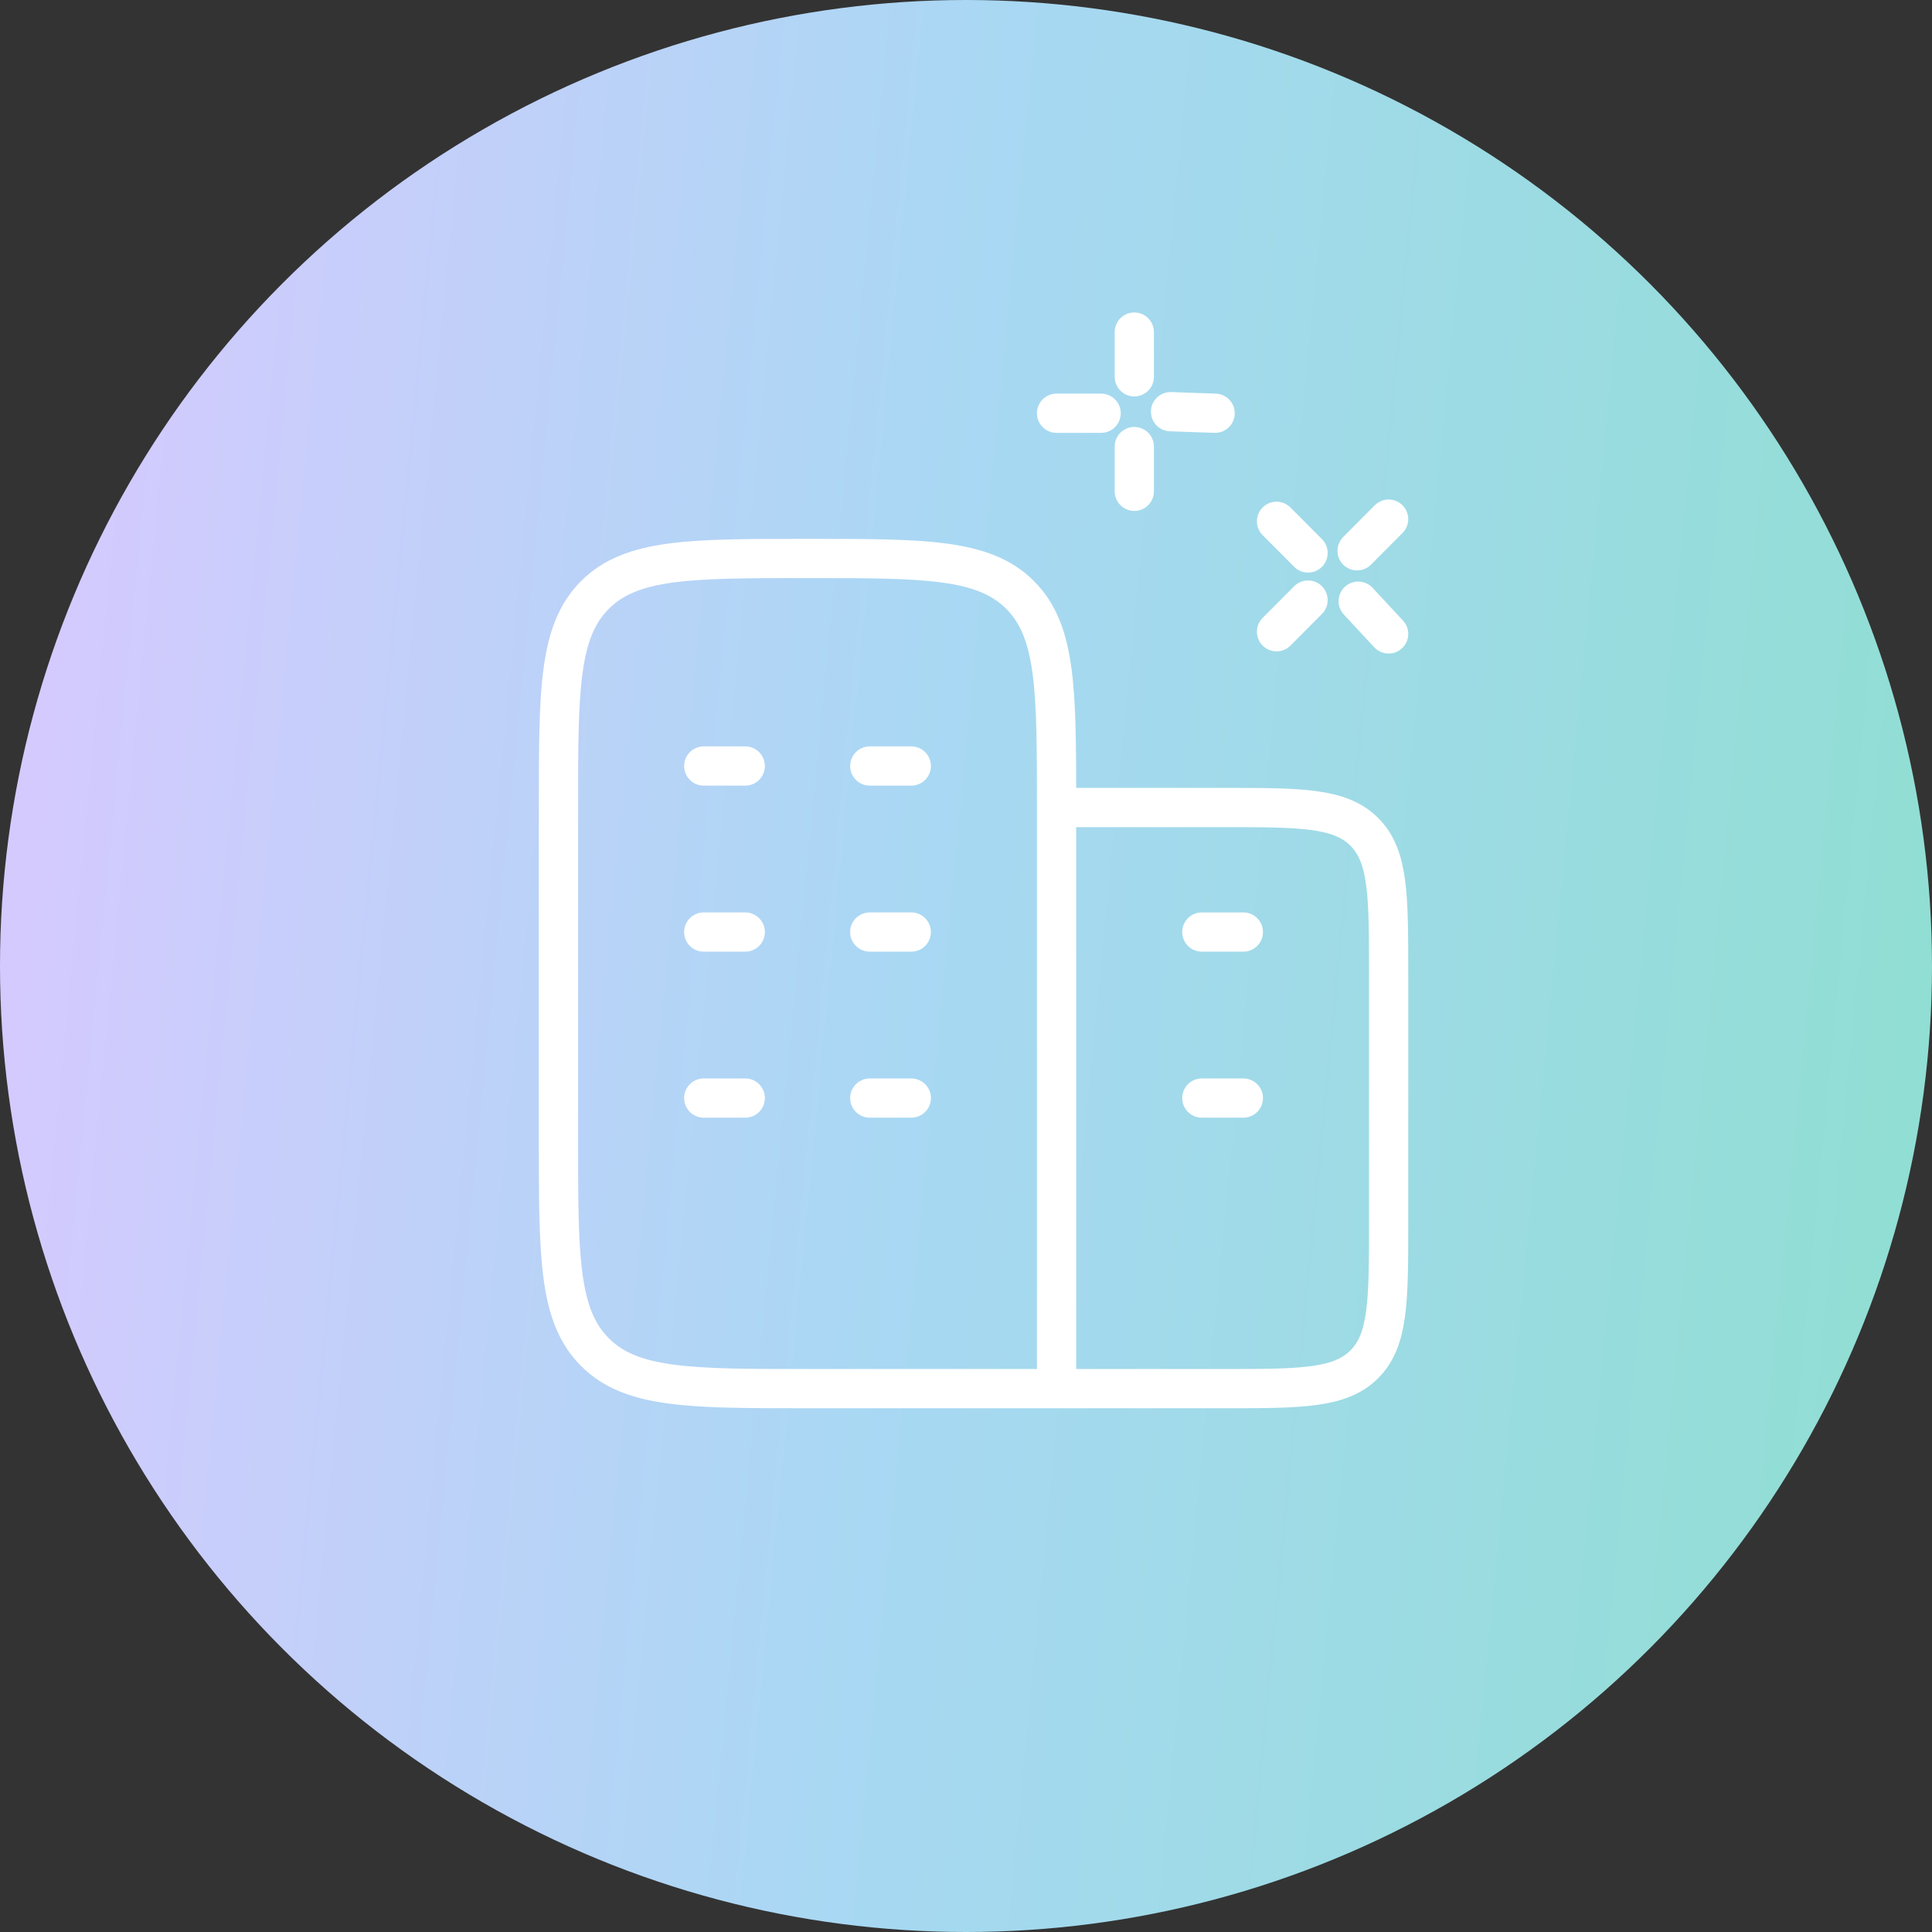
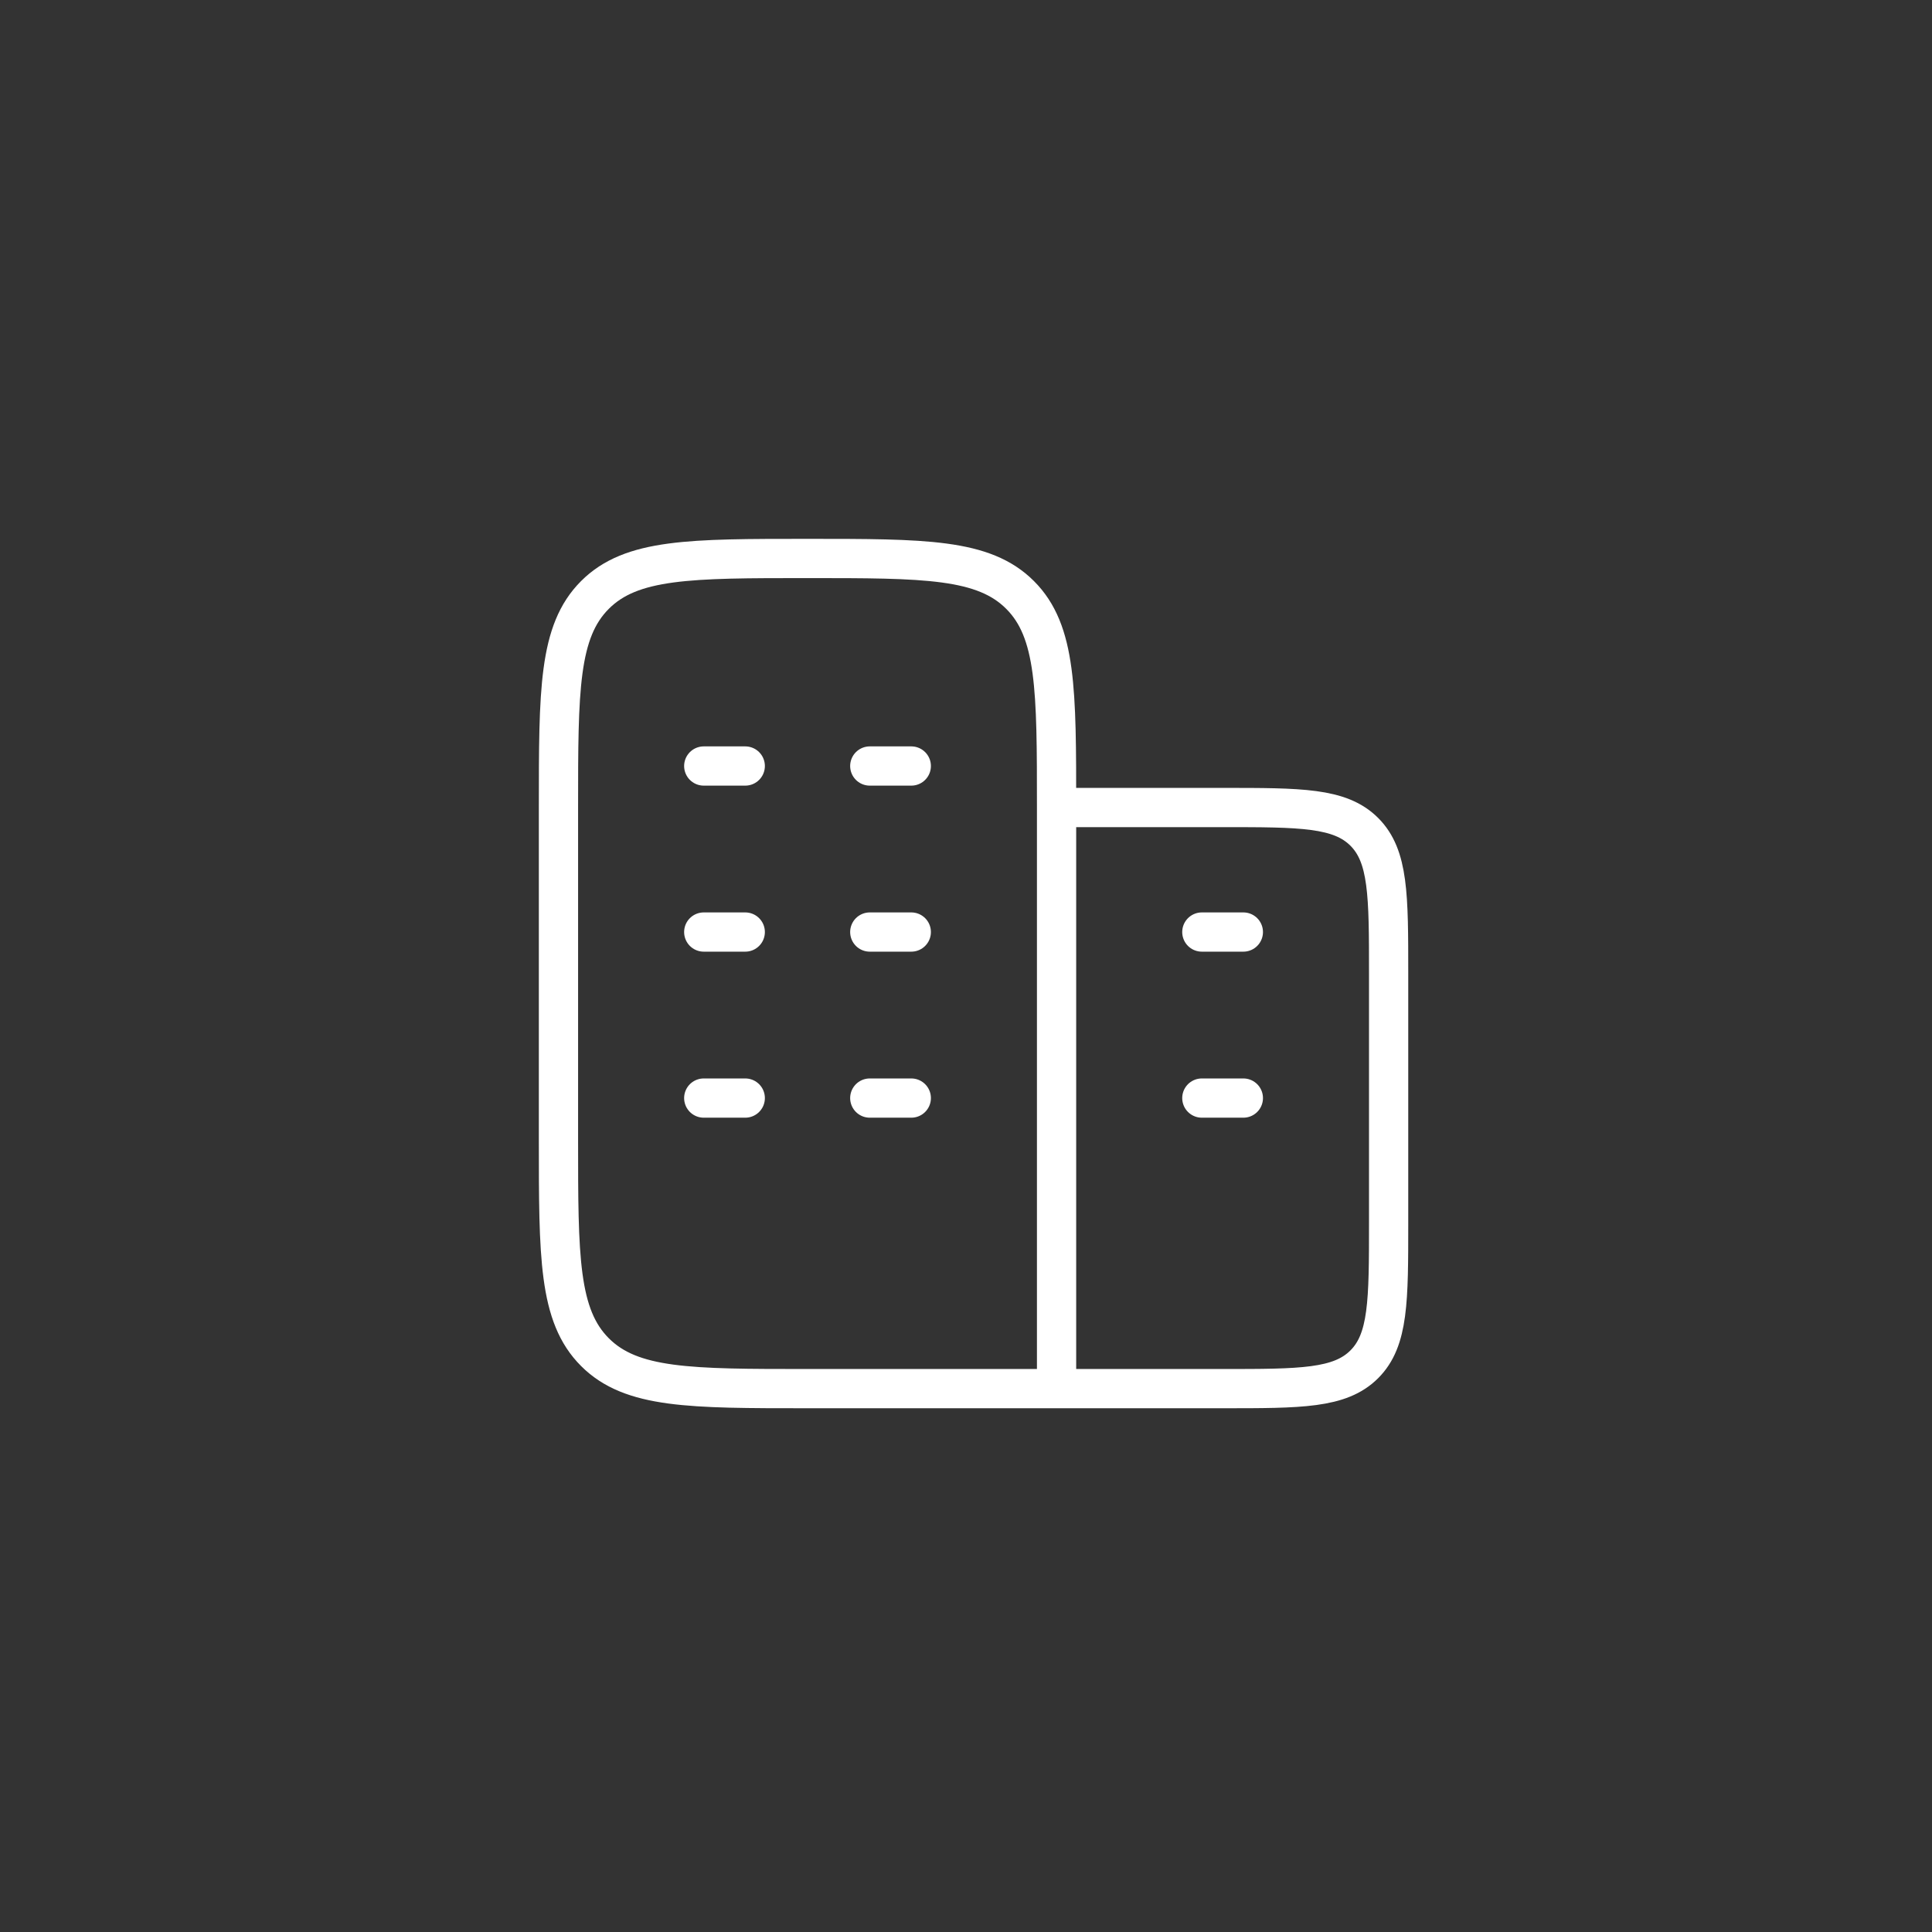
<svg xmlns="http://www.w3.org/2000/svg" width="128" height="128" viewBox="0 0 128 128" fill="none">
  <rect x="0" y="0" width="128" height="128" fill="#333333" stroke="none" />
-   <circle cx="64" cy="64" r="64" fill="url(#paint0_linear_429_20396)" />
-   <path d="M75.151 22V24.965M75.151 29.586V32.551M77.552 27.276L80.504 27.378M70 27.378H72.952M89.984 39.83L92 42M92 34.395L89.912 36.492M84.573 34.538L86.661 36.635M86.661 39.758L84.573 41.855" stroke="white" stroke-width="2.6" stroke-linecap="round" stroke-linejoin="round" />
  <path d="M70 92V53.5M70 92H53.5C45.723 92 41.832 92 39.417 89.583C37 87.168 37 83.277 37 75.5V53.5C37 45.723 37 41.832 39.417 39.417C41.832 37 45.723 37 53.5 37C61.277 37 65.168 37 67.583 39.417C70 41.832 70 45.723 70 53.5M70 92H81C86.186 92 88.777 92 90.388 90.388C92 88.777 92 86.186 92 81V64.5C92 59.313 92 56.723 90.388 55.111C88.777 53.5 86.186 53.5 81 53.5H70M49.375 61.75H46.625M60.375 61.75H57.625M49.375 50.75H46.625M49.375 72.75H46.625M60.375 50.75H57.625M60.375 72.75H57.625M82.375 72.75H79.625M82.375 61.75H79.625" stroke="white" stroke-width="2.6" stroke-linecap="round" stroke-linejoin="round" />
  <defs>
    <linearGradient id="paint0_linear_429_20396" x1="4.73906e-08" y1="64" x2="126.248" y2="76.187" gradientUnits="userSpaceOnUse">
      <stop stop-color="#D5CAFE" />
      <stop offset="0.48" stop-color="#A8D8F3" />
      <stop offset="1" stop-color="#91DED4" />
    </linearGradient>
  </defs>
</svg>